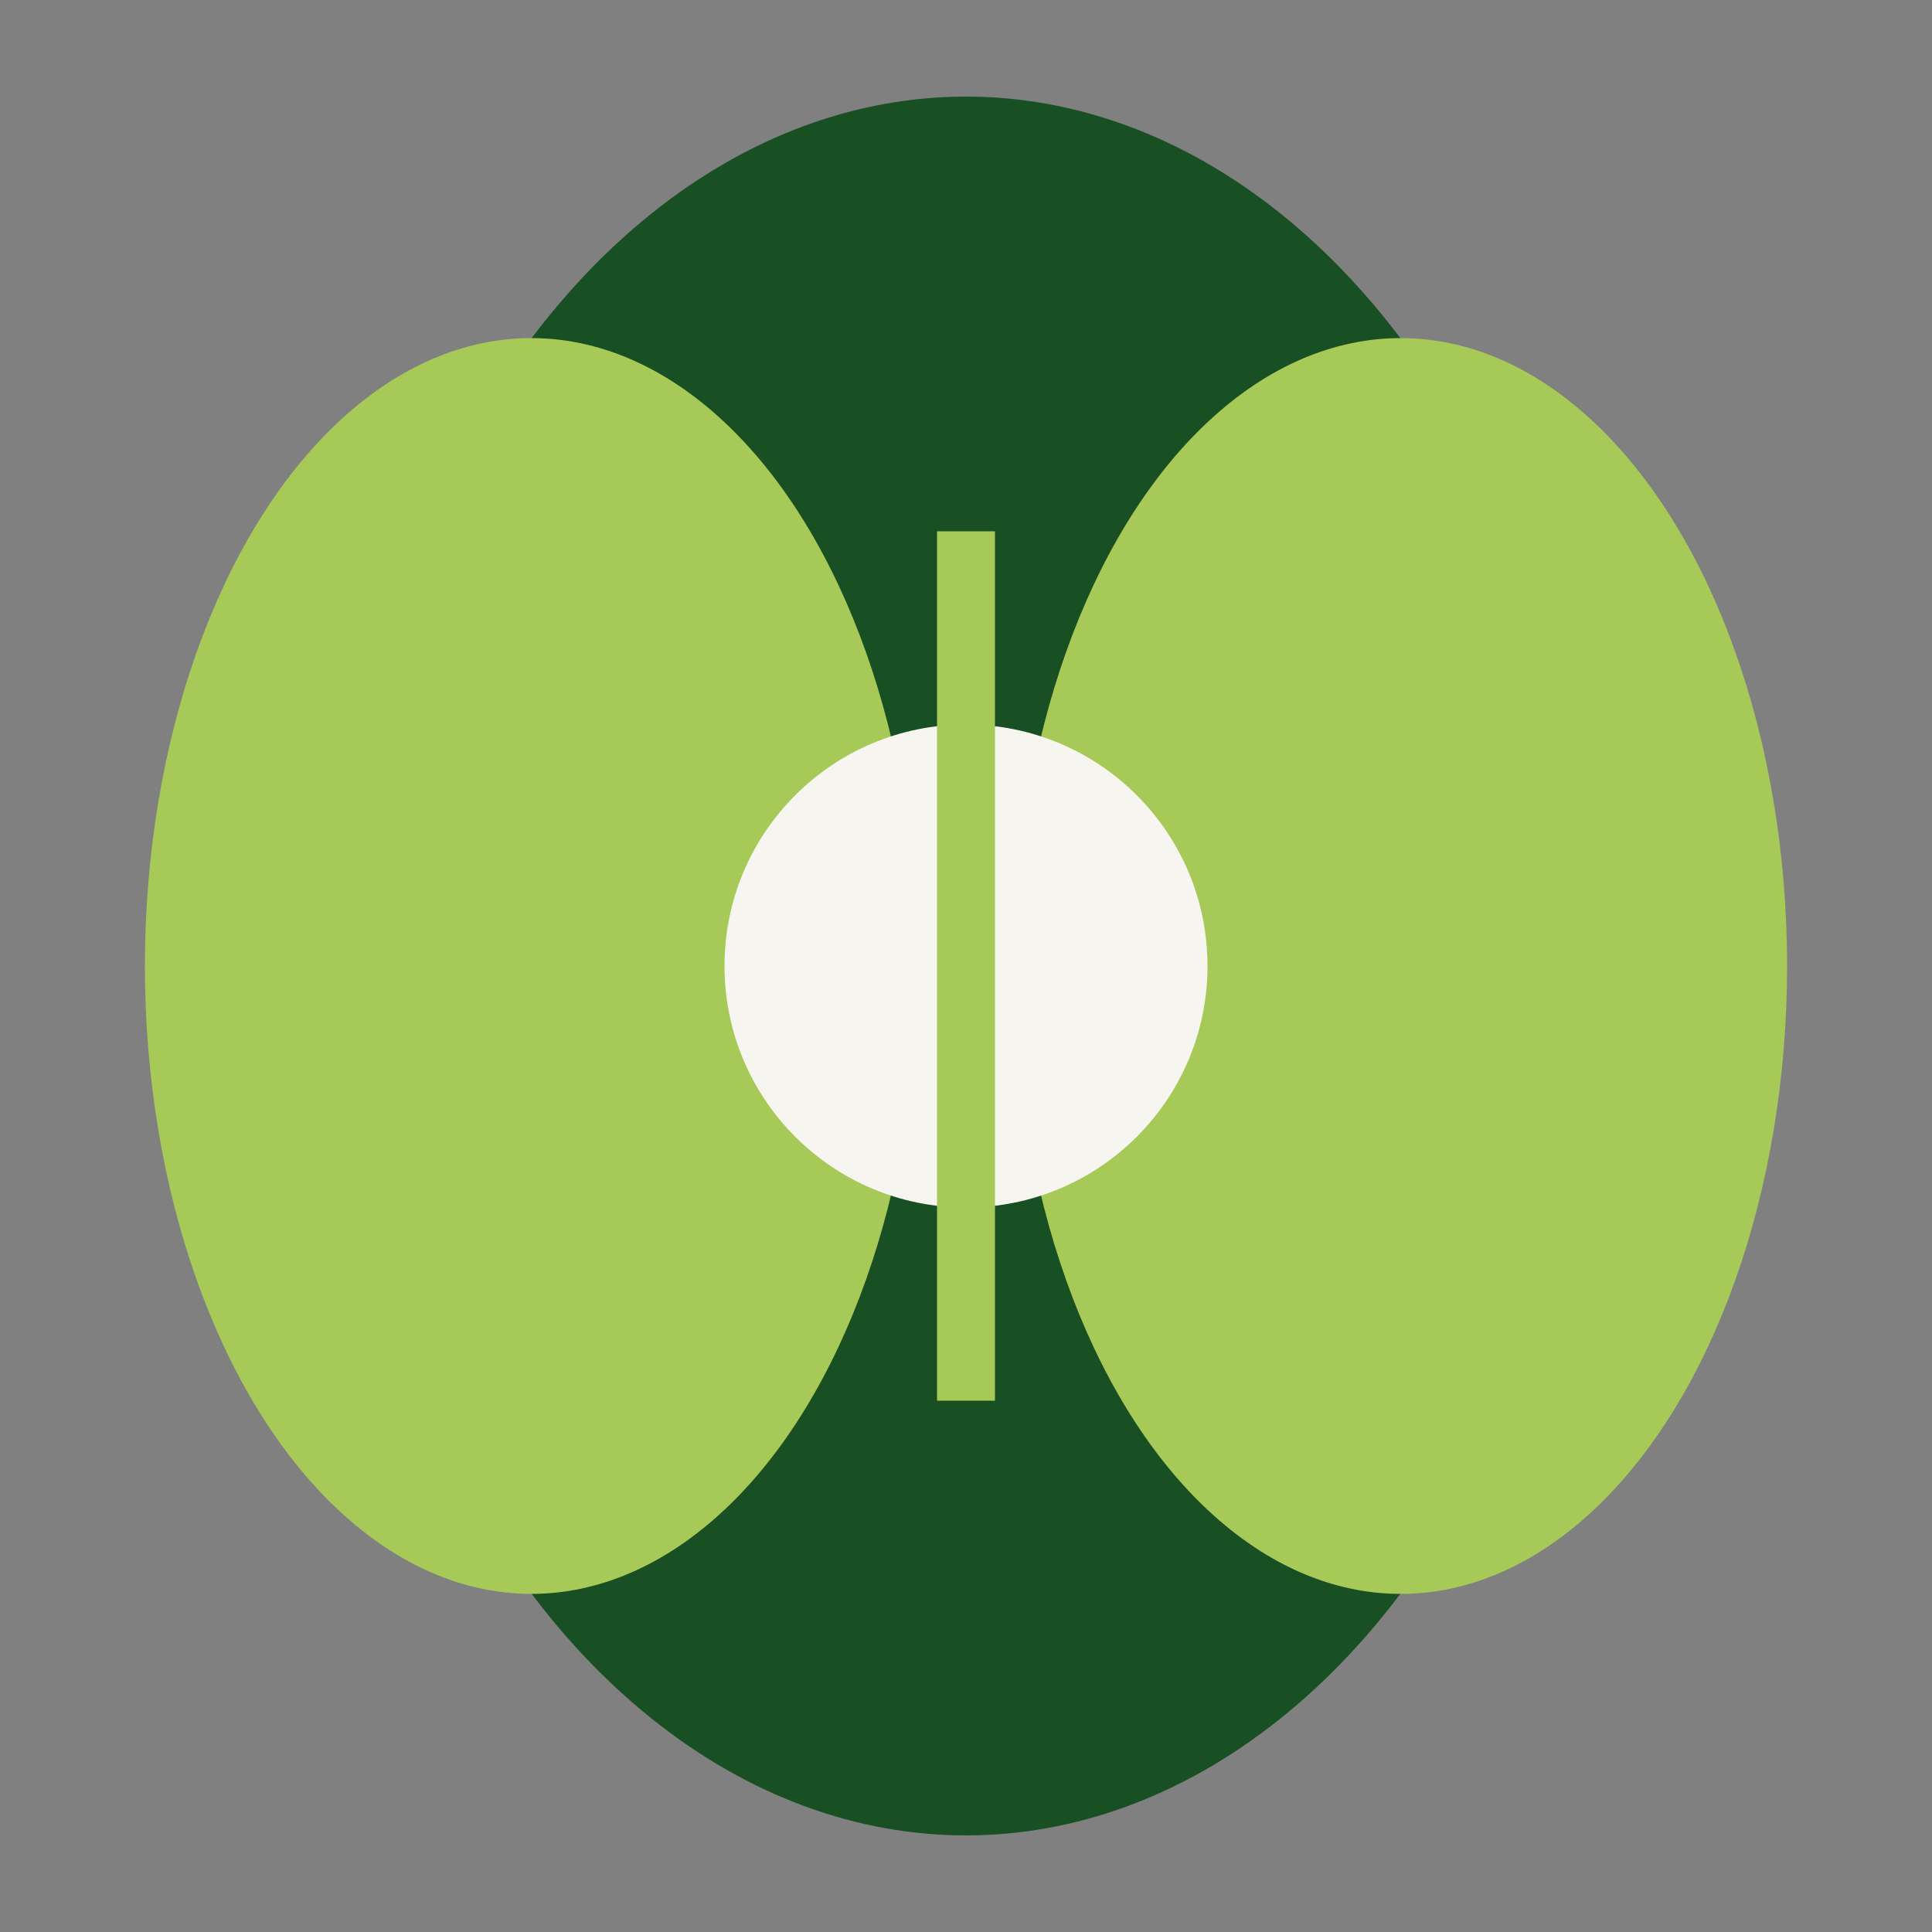
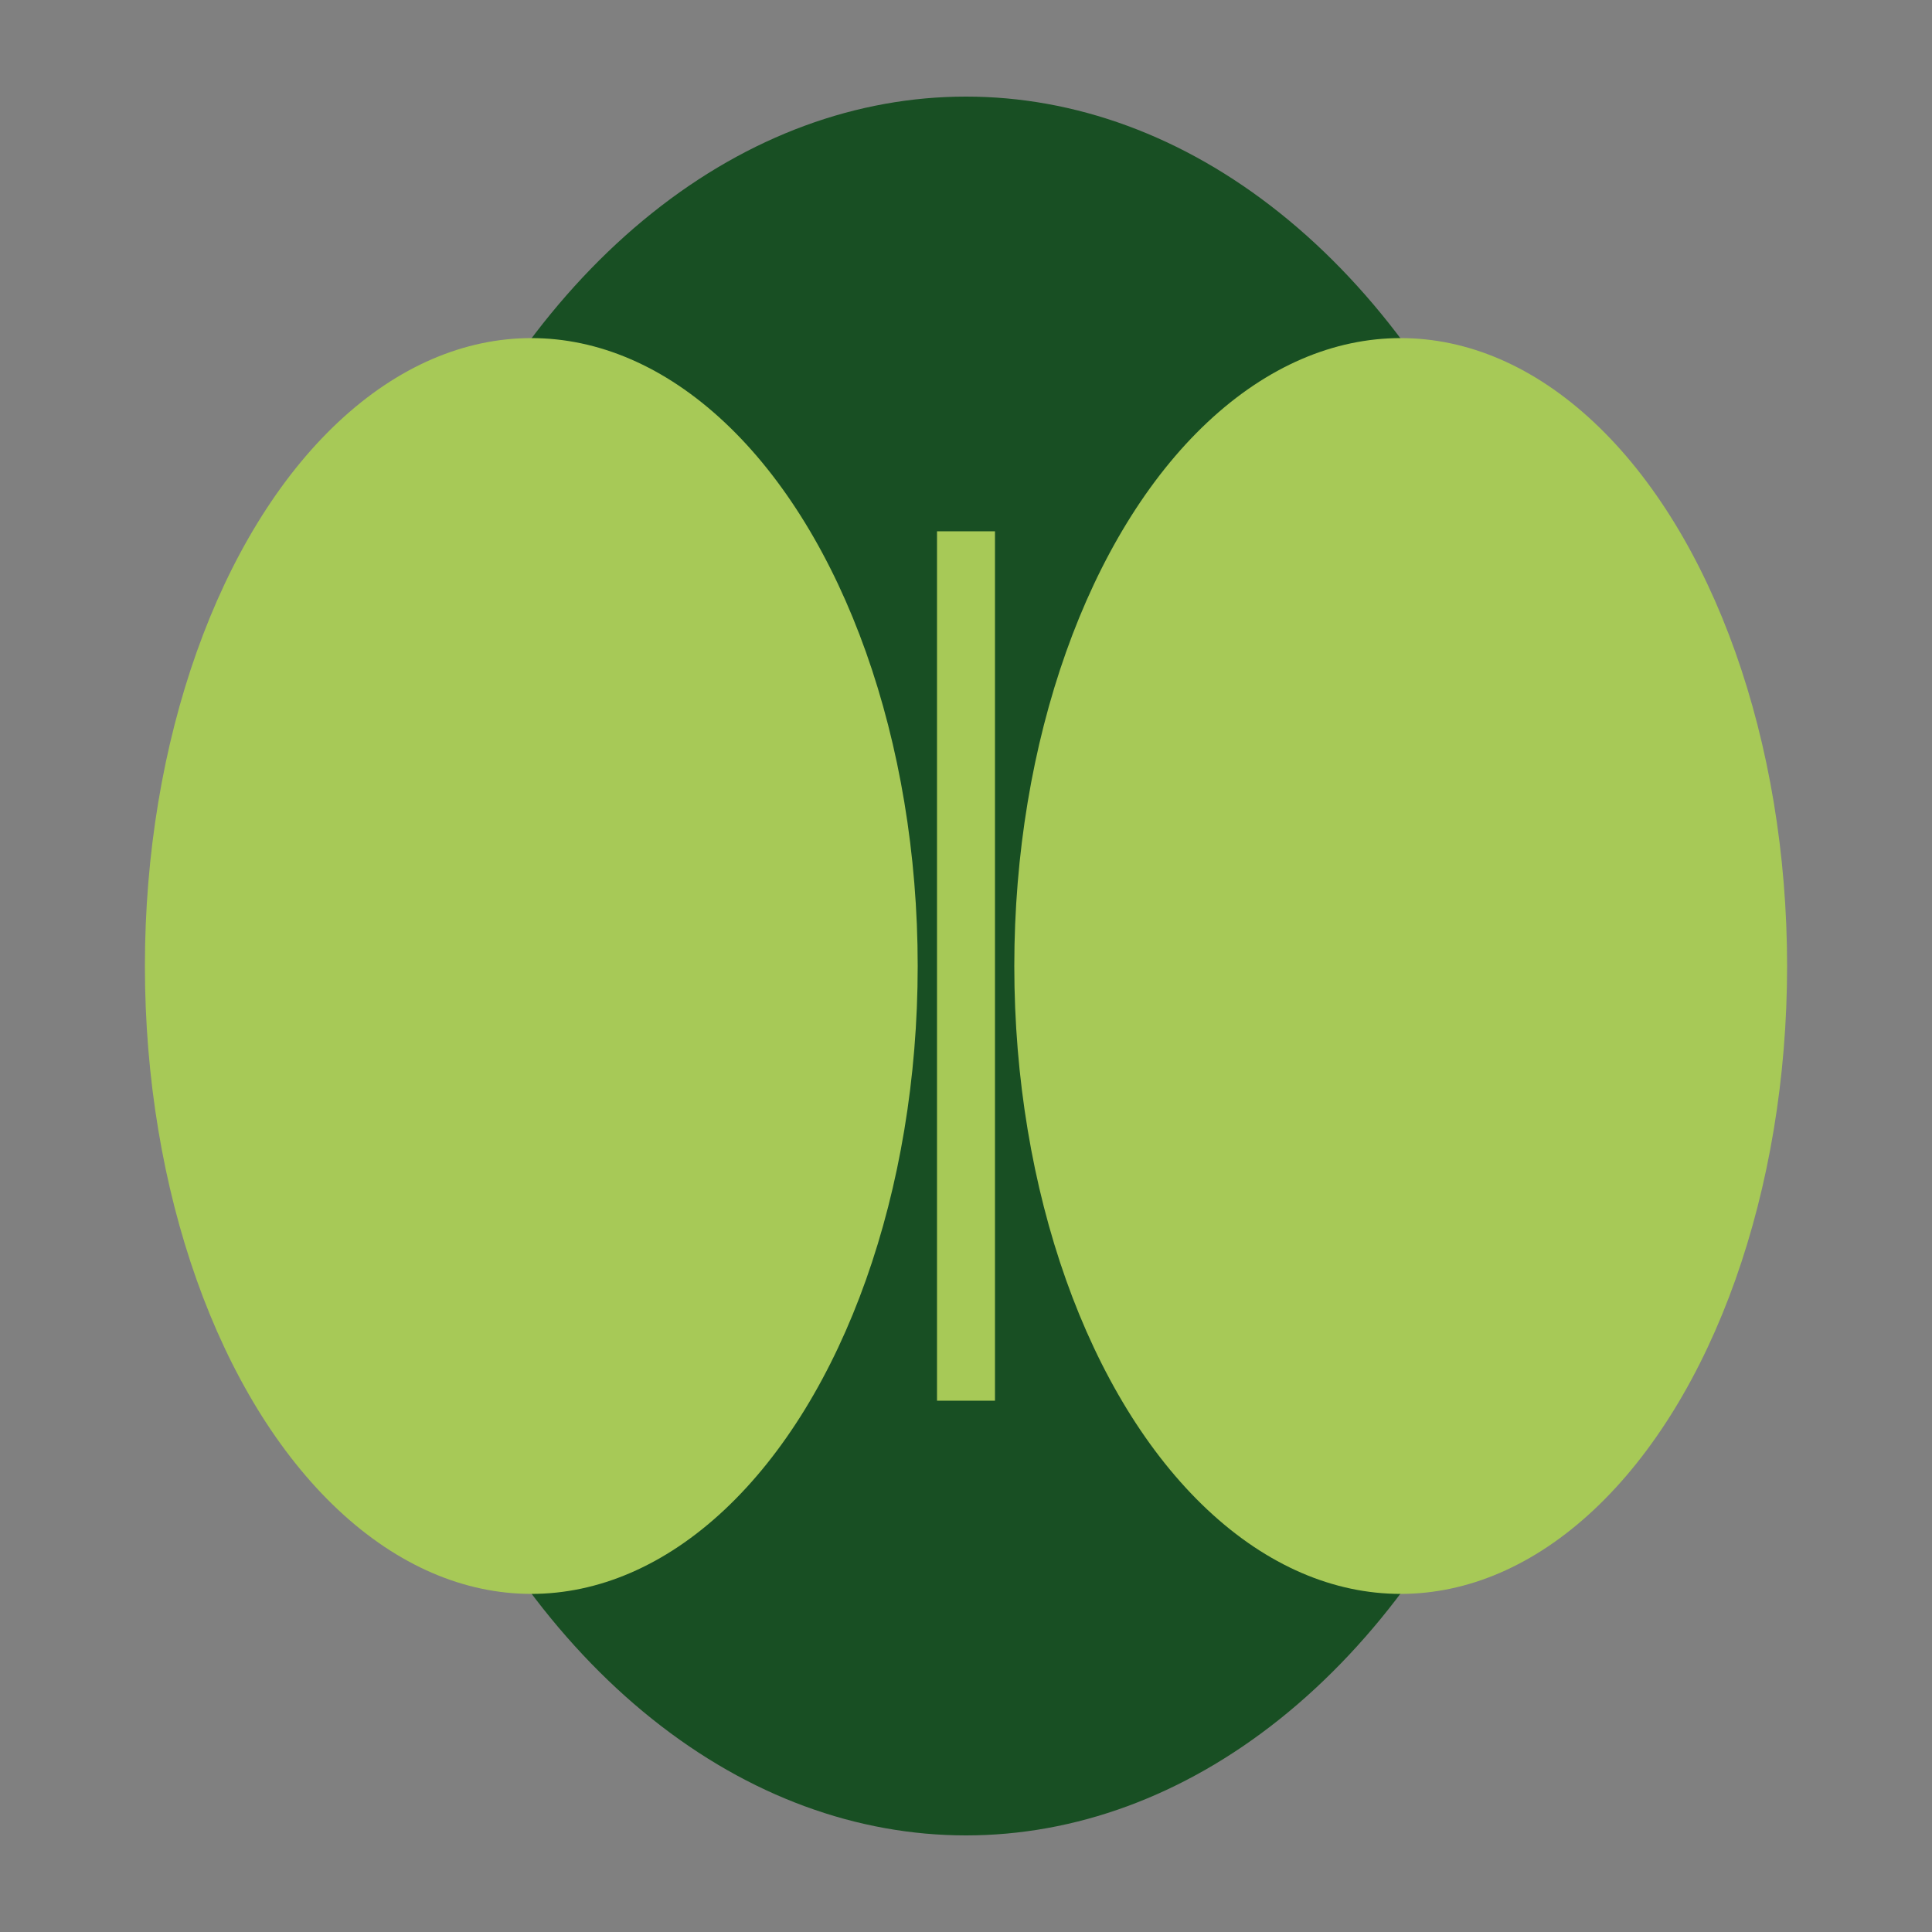
<svg xmlns="http://www.w3.org/2000/svg" width="40" height="40" viewBox="0 0 40 40">
  <rect x="0" y="0" width="40" height="40" fill="#808080" stroke="none" />
  <ellipse cx="20" cy="20" rx="13" ry="18" fill="#184F23" />
  <ellipse cx="29" cy="20" rx="8" ry="13" fill="#A7C957" />
  <ellipse cx="11" cy="20" rx="8" ry="13" fill="#A7C957" />
-   <circle cx="20" cy="20" r="5" fill="#F6F5F0" />
  <path d="M20 11v18" stroke="#A7C957" stroke-width="1.2" />
</svg>